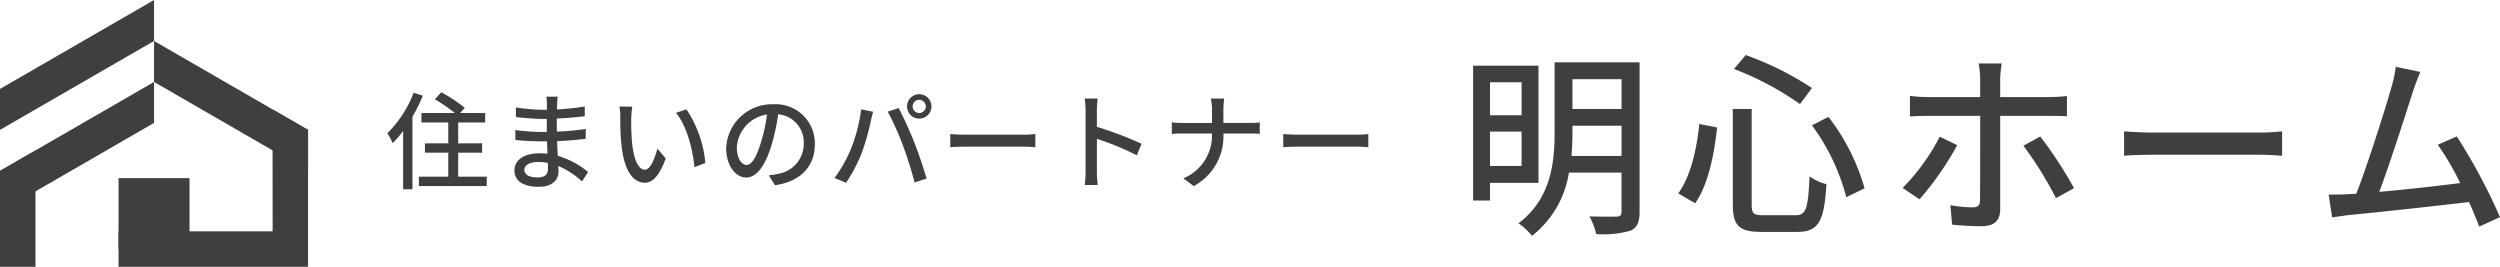
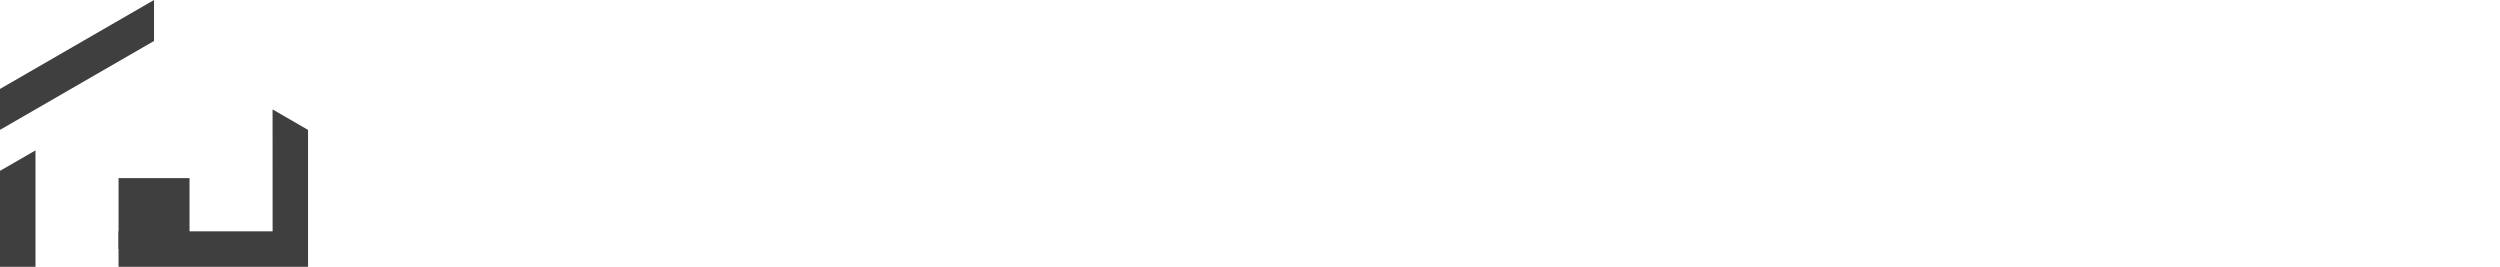
<svg xmlns="http://www.w3.org/2000/svg" width="331.112" height="35.338">
  <g id="グループ_67805" fill="#403f3f" data-name="グループ 67805" transform="translate(-60 -4004)">
-     <path id="パス_160046" d="M3.78-11.718A15.063 15.063 0 0 1 .308-6.356a12.353 12.353 0 0 1 .714 1.316 16.376 16.376 0 0 0 1.372-1.624v7.728h1.232v-9.6A22.327 22.327 0 0 0 5-11.326ZM9.688-.6v-3.18h3.164v-1.232H9.688v-2.772h3.57V-9.03H9.94l.616-.686a19.3 19.3 0 0 0-3.108-2.058l-.854.924A20.931 20.931 0 0 1 9.24-9.03H4.816v1.246h3.556v2.772H5.278v1.232h3.094V-.6H4.48V.644h8.988V-.6Zm8.764-.924c0-.56.644-1.022 1.834-1.022a6.342 6.342 0 0 1 1.274.126c.014.308.014.588.014.784 0 .9-.6 1.134-1.386 1.134-1.204.002-1.736-.422-1.736-1.024Zm4.41-9.674h-1.5a4.594 4.594 0 0 1 .07.882v.854h-.6a25.366 25.366 0 0 1-3.514-.308l.014 1.27c.91.112 2.59.252 3.514.252h.574v1.722h-.714a27.37 27.37 0 0 1-3.458-.252l.014 1.316c.966.112 2.52.182 3.416.182h.77c.014.518.042 1.092.056 1.638a12.176 12.176 0 0 0-1.036-.056c-2.086 0-3.332.91-3.332 2.254 0 1.4 1.134 2.184 3.234 2.184 1.834 0 2.6-.966 2.6-2.03 0-.2-.014-.434-.028-.728a10.764 10.764 0 0 1 3.14 2.046l.812-1.246a11.241 11.241 0 0 0-4.018-2.142c-.028-.63-.07-1.3-.1-1.946a47.268 47.268 0 0 0 3.794-.308l.014-1.3c-1.218.168-2.45.294-3.836.35V-8.3a47.624 47.624 0 0 0 3.7-.308V-9.9a30.761 30.761 0 0 1-3.682.392c.014-.308.014-.574.028-.742.012-.39.04-.698.068-.95Zm9.884 1.33L31.038-9.9a7.163 7.163 0 0 1 .112 1.316c0 .84.014 2.52.154 3.752C31.682-1.148 32.984.2 34.4.2c1.022 0 1.89-.826 2.772-3.22l-1.106-1.3c-.322 1.274-.938 2.8-1.638 2.8-.938 0-1.512-1.484-1.722-3.682a31.345 31.345 0 0 1-.1-3.15 11.46 11.46 0 0 1 .14-1.518Zm7.168.35-1.386.462c1.414 1.68 2.212 4.788 2.45 7.2l1.442-.56a15.249 15.249 0 0 0-2.506-7.104Zm17.01 4.606a5.182 5.182 0 0 0-5.488-5.278 6.068 6.068 0 0 0-6.258 5.824c0 2.338 1.274 3.878 2.66 3.878s2.548-1.582 3.388-4.438a27.877 27.877 0 0 0 .84-3.934 3.722 3.722 0 0 1 3.388 3.906A4.027 4.027 0 0 1 52.066-.98a8.653 8.653 0 0 1-1.246.2l.826 1.312c3.402-.49 5.278-2.506 5.278-5.446Zm-10.332.406a4.68 4.68 0 0 1 3.99-4.326 22.289 22.289 0 0 1-.77 3.612c-.644 2.156-1.3 3.066-1.932 3.066-.602-.002-1.288-.746-1.288-2.354ZM69.874-9.9a.885.885 0 0 1 .868-.882.9.9 0 0 1 .882.882.885.885 0 0 1-.882.868.872.872 0 0 1-.868-.868Zm-.742 0a1.61 1.61 0 0 0 1.61 1.61 1.613 1.613 0 0 0 1.624-1.61 1.625 1.625 0 0 0-1.624-1.624 1.622 1.622 0 0 0-1.61 1.624ZM61.7-4.27a17.947 17.947 0 0 1-2.17 3.836l1.524.644a20.309 20.309 0 0 0 2.058-3.91 29.845 29.845 0 0 0 1.232-4.312c.07-.308.2-.84.294-1.19l-1.582-.318A21.132 21.132 0 0 1 61.7-4.27Zm6.9-.43A47.757 47.757 0 0 1 70.126.168l1.6-.518a63.88 63.88 0 0 0-1.652-4.844c-.56-1.414-1.484-3.444-2.058-4.494l-1.442.476A37.352 37.352 0 0 1 68.6-4.7Zm6.258-1.54v1.736c.476-.042 1.316-.07 2.086-.07h7.616c.616 0 1.26.056 1.568.07v-1.74c-.35.028-.9.084-1.568.084h-7.616c-.756 0-1.624-.056-2.086-.084Zm17.92 4.956A14.656 14.656 0 0 1 92.666.5h1.722a16.4 16.4 0 0 1-.112-1.792v-4.322a36.658 36.658 0 0 1 5.292 2.184l.63-1.526A47.456 47.456 0 0 0 94.276-7.2v-2.18c0-.49.056-1.106.1-1.568h-1.724a10.135 10.135 0 0 1 .126 1.568Zm16.744-8.148v1.722h-3.906a12.369 12.369 0 0 1-1.416-.09v1.54a13.7 13.7 0 0 1 1.442-.056h3.878a6.141 6.141 0 0 1-3.794 5.936L107.1.644a7.461 7.461 0 0 0 3.934-6.958h3.458c.49 0 1.106.014 1.358.042v-1.512a10.281 10.281 0 0 1-1.344.07h-3.472v-1.722a12.863 12.863 0 0 1 .1-1.512h-1.764a7.274 7.274 0 0 1 .152 1.512Zm9.436 3.192v1.736c.476-.042 1.316-.07 2.086-.07h7.616c.616 0 1.26.056 1.568.07v-1.74c-.35.028-.9.084-1.568.084h-7.616c-.756 0-1.624-.056-2.086-.084Z" data-name="パス 160046" transform="translate(111 4028)" />
-     <path id="パス_160045" d="M8.528-18.1v4.368H4.342V-18.1ZM4.342-7.02v-4.55h4.186v4.55Zm6.422 2.236v-15.522H2.106v17.862h2.236v-2.34Zm4.368-3.562c.1-1.092.13-2.158.13-3.146v-.858h6.5v4Zm6.63-10.166v3.952h-6.5v-3.952Zm2.392-2.236H12.9v9.23c0 3.978-.442 8.84-4.784 12.09a8.425 8.425 0 0 1 1.79 1.664 13.215 13.215 0 0 0 4.888-8.372h6.968v5.2c0 .442-.182.6-.624.624-.468 0-2.054.026-3.614-.026A9.184 9.184 0 0 1 18.408 2a13 13 0 0 0 4.524-.442c.884-.39 1.222-1.118 1.222-2.47ZM46.982-12.4a27.8 27.8 0 0 1 4.55 9.516l2.418-1.17a27.542 27.542 0 0 0-4.784-9.464Zm-14.924-.182c-.338 3.38-1.144 6.942-2.782 9.2l2.236 1.3c1.768-2.5 2.522-6.526 2.912-10.036Zm4.6-7.28A39.144 39.144 0 0 1 45.4-15.21l1.586-2.132a41.7 41.7 0 0 0-8.766-4.368Zm-.156 5.3v12.638c0 2.834.832 3.64 3.822 3.64h4.656c2.938 0 3.614-1.43 3.926-6.318a6.476 6.476 0 0 1-2.236-1.04c-.208 4.264-.442 5.148-1.87 5.148h-4.214C39.26-.494 39-.7 39-1.924V-14.56Zm35.62-6.032h-3.066a11.331 11.331 0 0 1 .208 2.028v2.418H62.3a17.114 17.114 0 0 1-2.34-.156v2.73a34.24 34.24 0 0 1 2.366-.078h6.942v.1c0 1.248 0 9.828-.026 11.05 0 .7-.286.962-.962.962a17.749 17.749 0 0 1-2.964-.286l.23 2.58a38.886 38.886 0 0 0 3.926.208c1.69 0 2.444-.806 2.444-2.236V-13.65h6.552c.65 0 1.534 0 2.288.052v-2.678a23.005 23.005 0 0 1-2.314.13h-6.526v-2.392a13.968 13.968 0 0 1 .208-2.054Zm-5.9 10.816-2.314-1.118a27.607 27.607 0 0 1-4.914 6.786L61.23-2.6a40.14 40.14 0 0 0 4.992-7.176Zm11-1.144L74.984-9.7A47.11 47.11 0 0 1 79.3-2.756l2.392-1.326a54.225 54.225 0 0 0-4.472-6.838Zm11.1-.676v3.224c.884-.078 2.444-.13 3.874-.13h14.144c1.144 0 2.34.1 2.912.13V-11.6c-.65.052-1.664.156-2.912.156H92.2c-1.408.004-3.02-.1-3.878-.156Zm39.234-7.878-3.25-.676a16.41 16.41 0 0 1-.572 2.7c-.728 2.626-3.2 10.4-4.654 14.118-.39.026-.754.026-1.066.052-.78.052-1.794.052-2.6.052l.468 3.016c.78-.1 1.638-.234 2.288-.312 3.38-.312 11.7-1.222 15.834-1.716a50.94 50.94 0 0 1 1.352 3.25l2.756-1.248a76.2 76.2 0 0 0-5.72-10.686l-2.522 1.098a35 35 0 0 1 2.964 5.07c-2.782.364-7.176.858-10.712 1.17 1.3-3.432 3.666-10.79 4.446-13.26.39-1.144.702-1.924.988-2.626Z" data-name="パス 160045" transform="translate(253 4033)" />
    <g id="グループ_67215" data-name="グループ 67215" transform="translate(-8 3968.169)">
      <path id="パス_159687" d="M0 22.63v12.708h4.7V19.917Zm36.106 8.009H15.7v4.7h25.1V17.205l-4.7-2.713ZM20.4 0 0 11.779V17.2L20.4 5.426Z" data-name="パス 159687" transform="translate(68 35.831)" />
      <path id="長方形_24472" d="M0 0h9.398v9.398H0z" data-name="長方形 24472" transform="translate(83.703 59.422)" />
-       <path id="パス_159688" d="m390.487 109.269 20.4 11.779v-5.425l-20.4-11.779Z" data-name="パス 159688" transform="translate(-302.084 -62.587)" />
-       <path id="パス_159689" d="M0 219.462v5.426l20.4-11.779v-5.426Z" data-name="パス 159689" transform="translate(68 -161)" />
    </g>
  </g>
</svg>